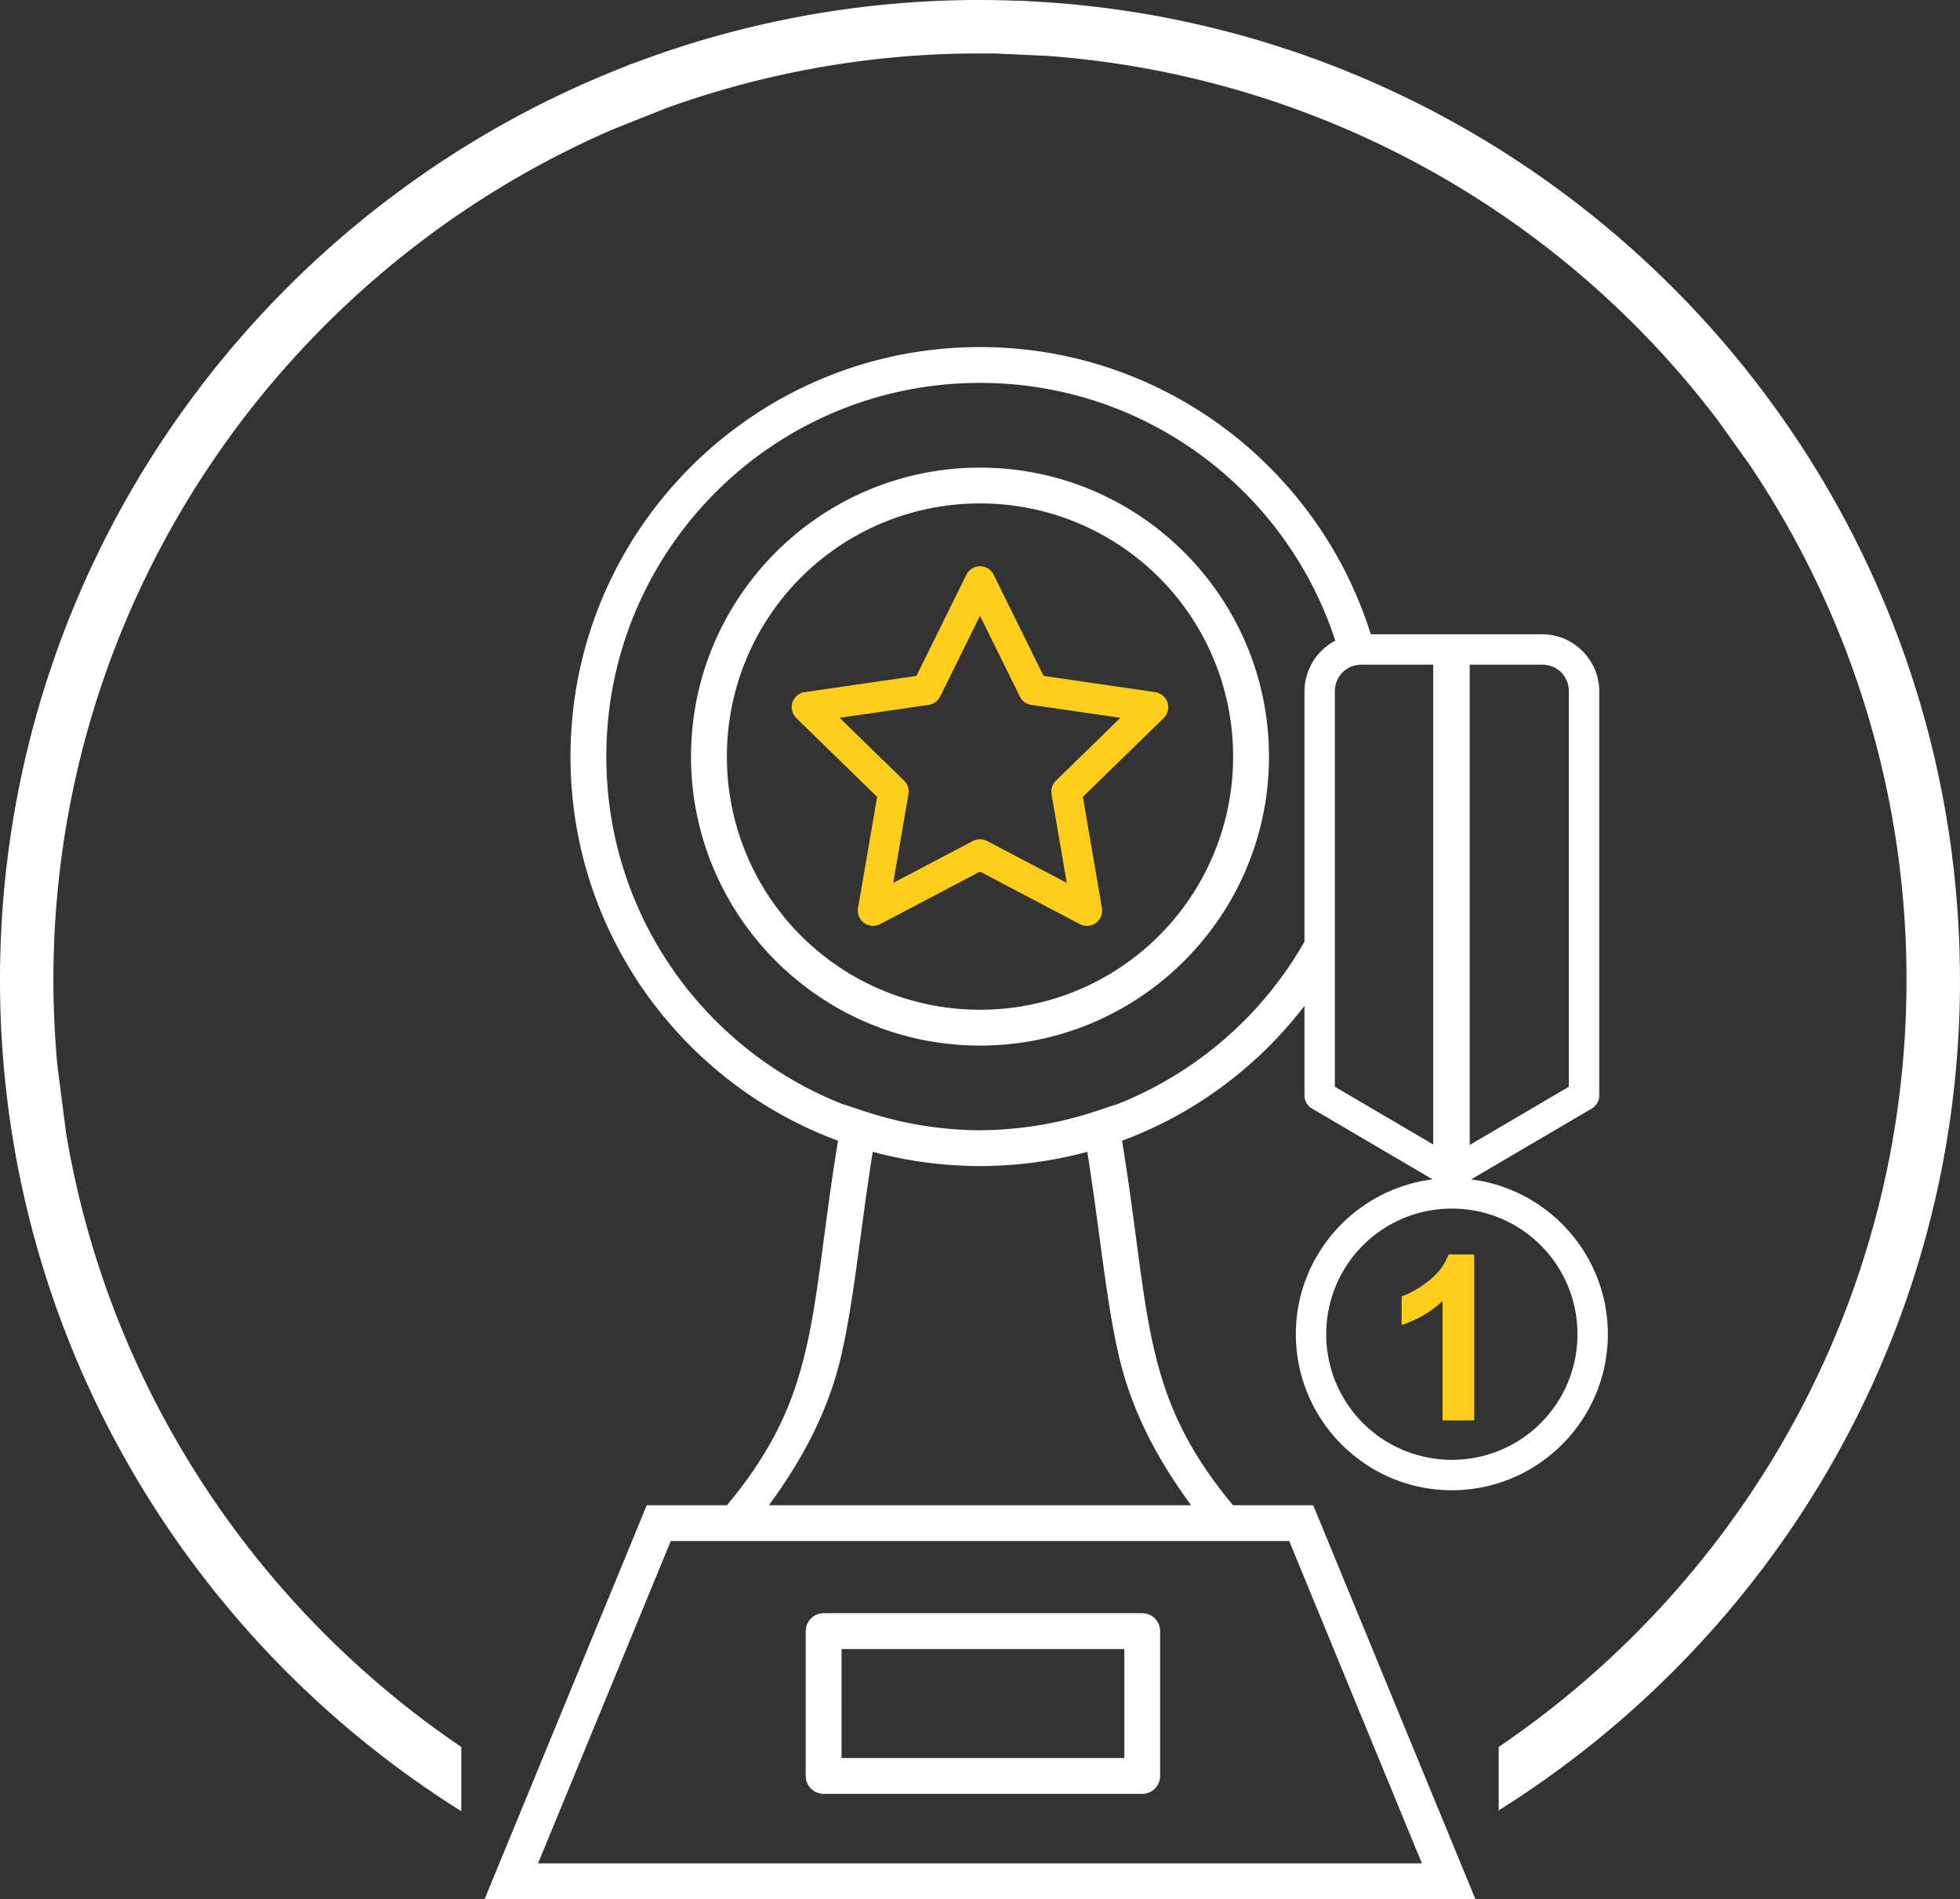
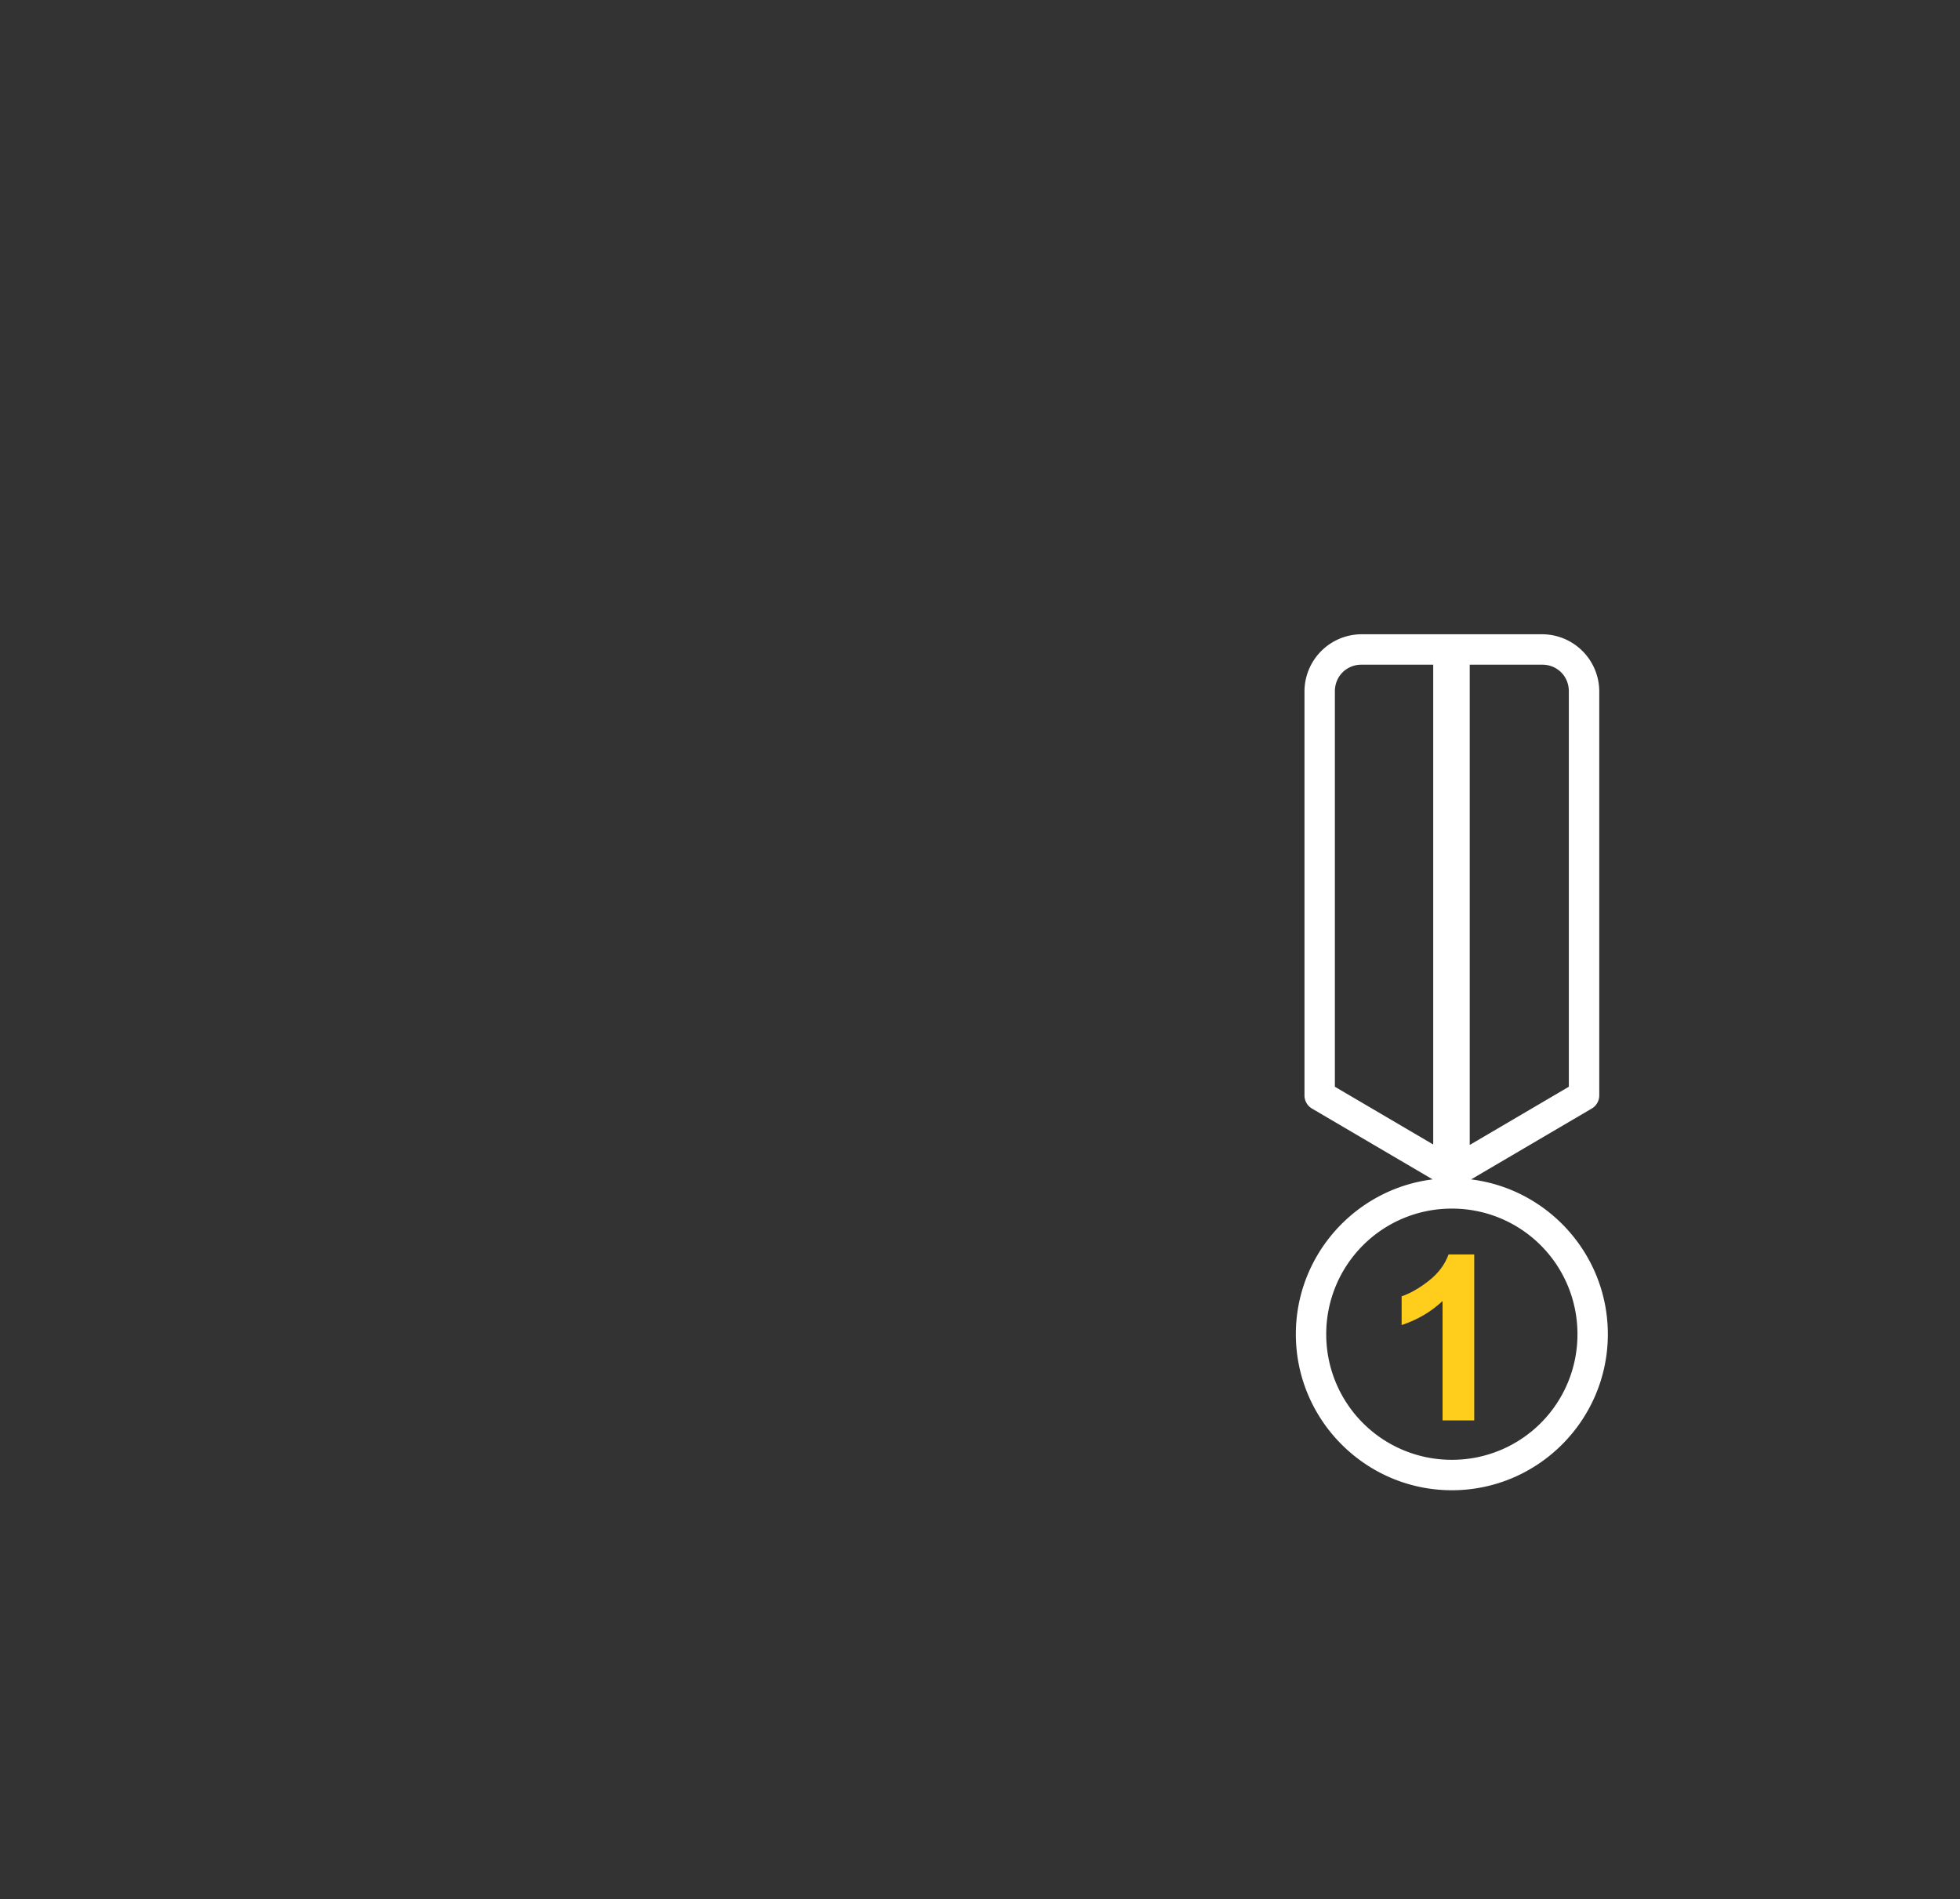
<svg xmlns="http://www.w3.org/2000/svg" width="109.578" height="106.17" fill="none">
  <rect width="100%" height="100%" fill="#333333" stroke="none" />
-   <path d="M54.79 19.402c-12.633 0-22.895 10.26-22.895 22.893 0 9.842 6.23 18.245 14.957 21.477-.79 4.803-1.056 8.373-1.743 11.427-.702 3.126-1.817 5.753-4.466 8.948h-4.485l-.256.62-8.81 21.403H82.487l-9.069-22.023h-4.484c-2.65-3.195-3.763-5.822-4.465-8.948-.686-3.054-.951-6.624-1.74-11.427 4.536-1.681 8.388-4.768 11.05-8.72v-4.068a20.925 20.925 0 0 1-11.392 10.774l-.002-.014-1.106.37a20.877 20.877 0 0 1-6.234 1.066c-.084 0-.166.006-.25.006h-.002a20.883 20.883 0 0 1-6.492-1.073l-1.106-.369-.002.014c-7.785-3.036-13.295-10.595-13.295-19.463 0-11.55 9.341-20.89 20.89-20.89 9.592 0 17.656 6.444 20.116 15.243a2.331 2.331 0 0 1 1.215-.341h.766c-2.638-9.732-11.536-16.905-22.096-16.905Zm0 6.739c-8.912 0-16.157 7.243-16.157 16.154 0 8.91 7.245 16.156 16.156 16.156 8.91 0 16.156-7.245 16.156-16.156 0-8.91-7.245-16.154-16.156-16.154zm0 2.002A14.137 14.137 0 0 1 68.94 42.295 14.137 14.137 0 0 1 54.79 56.447a14.137 14.137 0 0 1-14.152-14.152 14.137 14.137 0 0 1 14.152-14.152zm-5.997 36.246a22.82 22.82 0 0 0 5.232.78c.253.012.507.02.76.02h.004c.06 0 .12-.003.182-.003.194-.003.39-.007.584-.016a22.82 22.82 0 0 0 5.232-.781c.71 4.465 1.021 8.102 1.729 11.25.653 2.907 1.954 5.62 4.076 8.508H42.987c2.12-2.888 3.424-5.601 4.077-8.508.708-3.148 1.019-6.785 1.729-11.25zM37.5 86.15h34.577l7.417 18.016H30.082Zm8.547 4.032a1.002 1.002 0 0 0-1.002 1.002v8.095a1.002 1.002 0 0 0 1.002 1.002h17.812a1.002 1.002 0 0 0 1-1.002v-8.095a1.002 1.002 0 0 0-1-1.002zm1.002 2.004h15.808v6.091H47.05Z" style="color:#000;fill:#fff;stroke-linecap:round;stroke-linejoin:round;-inkscape-stroke:none;paint-order:fill markers stroke" />
-   <path d="m54.789 32.504 2.99 6.059 6.686.971-4.838 4.716 1.142 6.66-5.98-3.145-5.98 3.144 1.142-6.659-4.838-4.716 6.686-.971z" style="fill:none;fill-opacity:1;stroke:#ffcd1b;stroke-width:1.701;stroke-linecap:round;stroke-linejoin:round;stroke-miterlimit:4;stroke-dasharray:none;stroke-opacity:1;paint-order:fill markers stroke" />
  <path d="M76.12 35.457a3.201 3.201 0 0 0-3.19 3.19v22.591a.85.85 0 0 0 .418.733l6.746 3.96c-4.302.533-7.647 4.212-7.647 8.655 0 4.807 3.916 8.723 8.723 8.723s8.72-3.916 8.72-8.723c0-4.443-3.344-8.123-7.646-8.654l6.746-3.961a.85.85 0 0 0 .42-.733V38.647a3.201 3.201 0 0 0-3.19-3.19zm0 1.7h4.007V63.98l-5.498-3.228V38.647c0-.84.65-1.49 1.49-1.49zm6.048 0h4.053c.84 0 1.488.65 1.488 1.49v22.105l-5.541 3.254zm-.998 30.407a7.008 7.008 0 0 1 7.021 7.022 7.008 7.008 0 0 1-7.021 7.021 7.01 7.01 0 0 1-7.024-7.021 7.01 7.01 0 0 1 7.024-7.022z" style="color:#000;fill:#fff;stroke-linecap:round;stroke-linejoin:round;-inkscape-stroke:none;paint-order:fill markers stroke" />
  <g style="font-size:12.91px;line-height:1.25;font-family:Prixblood;-inkscape-font-specification:Prixblood;text-align:center;letter-spacing:0;word-spacing:0;text-anchor:middle;fill:#ffcd1b;stroke-width:.065">
    <path d="M83.92 60.795h-1.77V54.12q-.972.908-2.289 1.343v-1.608q.693-.227 1.507-.857.813-.637 1.115-1.481h1.437z" aria-label="1" style="font-weight:700;font-family:arial;-inkscape-font-specification:&quot;arial Bold&quot;" transform="translate(-1.5 18.611)" />
  </g>
-   <path d="M54.787 0a54.543 54.543 0 0 0-19.42 3.557c-.122.03-.239.077-.35.136C14.55 11.64 0 31.543 0 54.787c0 19.57 10.313 36.77 25.79 46.463v-3.59C14.277 89.847 6.05 77.546 3.683 63.273l.002-.002-.48-3.744a52.237 52.237 0 0 1-.22-4.74c0-21.263 12.879-39.57 31.244-47.54l2.987-1.19a51.553 51.553 0 0 1 17.57-3.069h.791l2.986.137a51.794 51.794 0 0 1 37.475 20.37h.006l-.004.003 1.762 2.465a51.515 51.515 0 0 1 8.785 28.826c0 17.82-9.06 33.545-22.799 42.87v3.546c15.47-9.691 25.79-26.865 25.79-46.418h-.003c0-29.294-23.112-53.292-52.058-54.72-.27-.029-.53-.024-.78-.03C56.088.015 55.44 0 54.788 0z" style="fill:#fff" />
</svg>